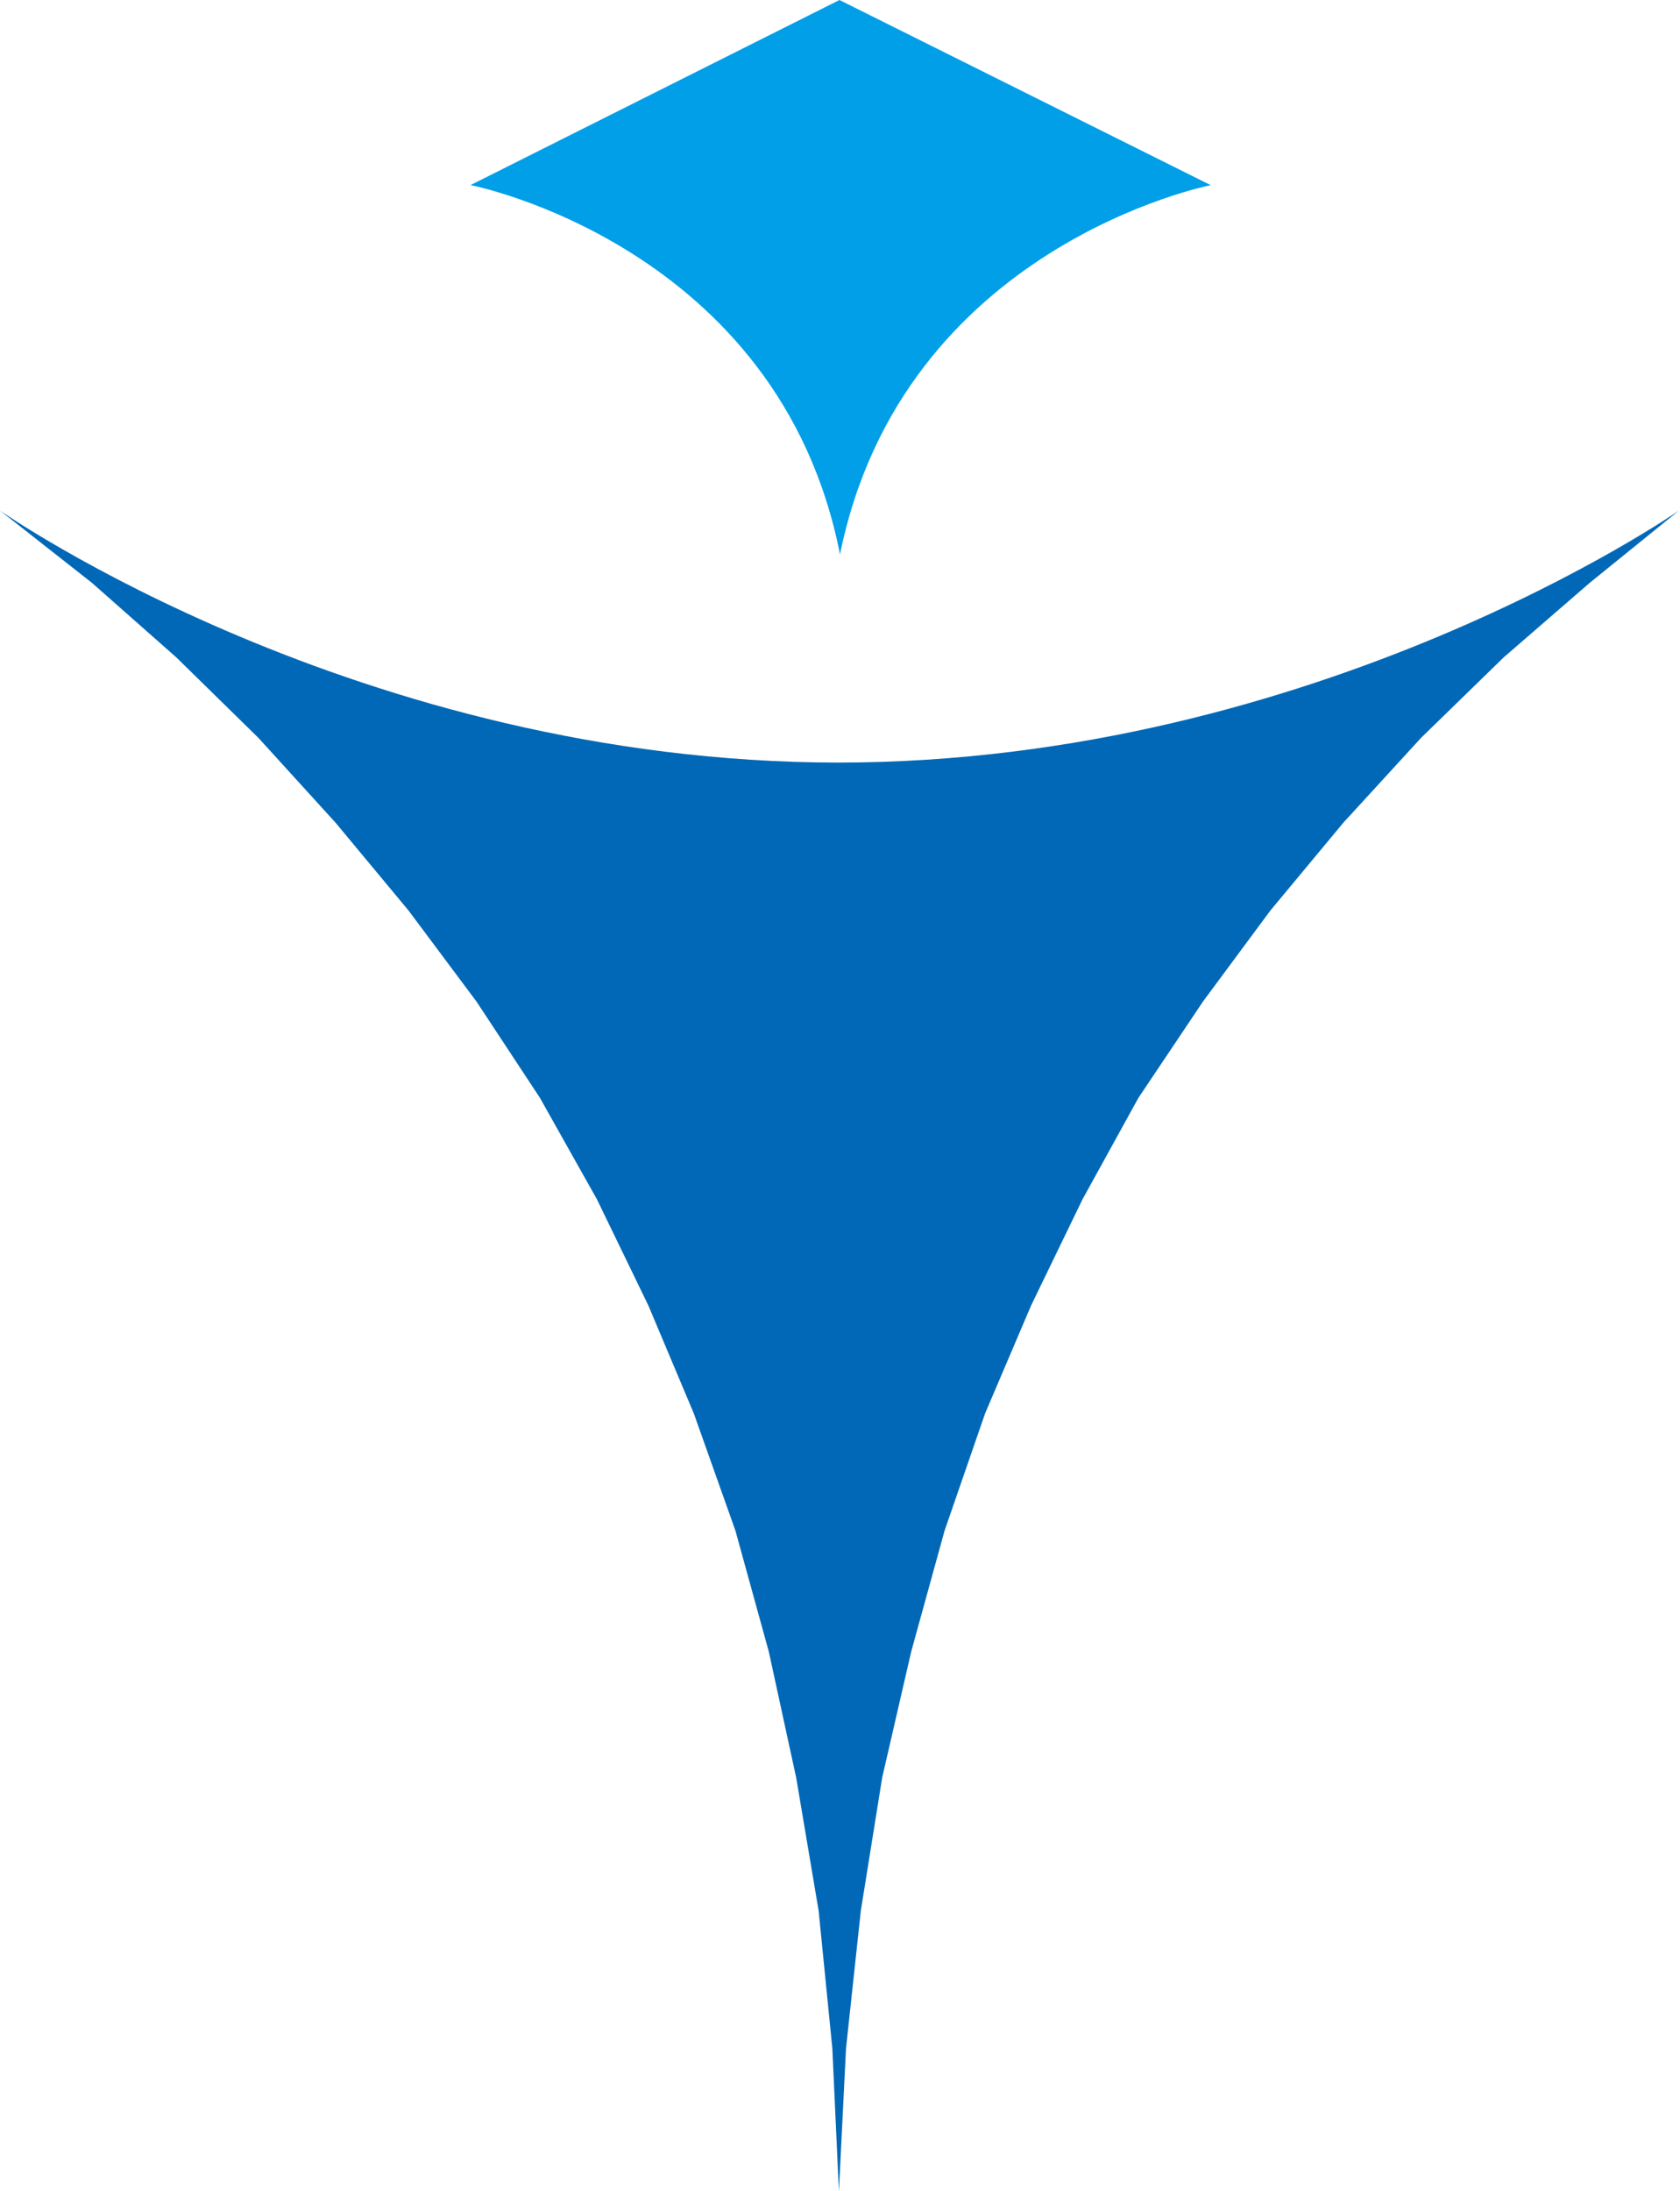
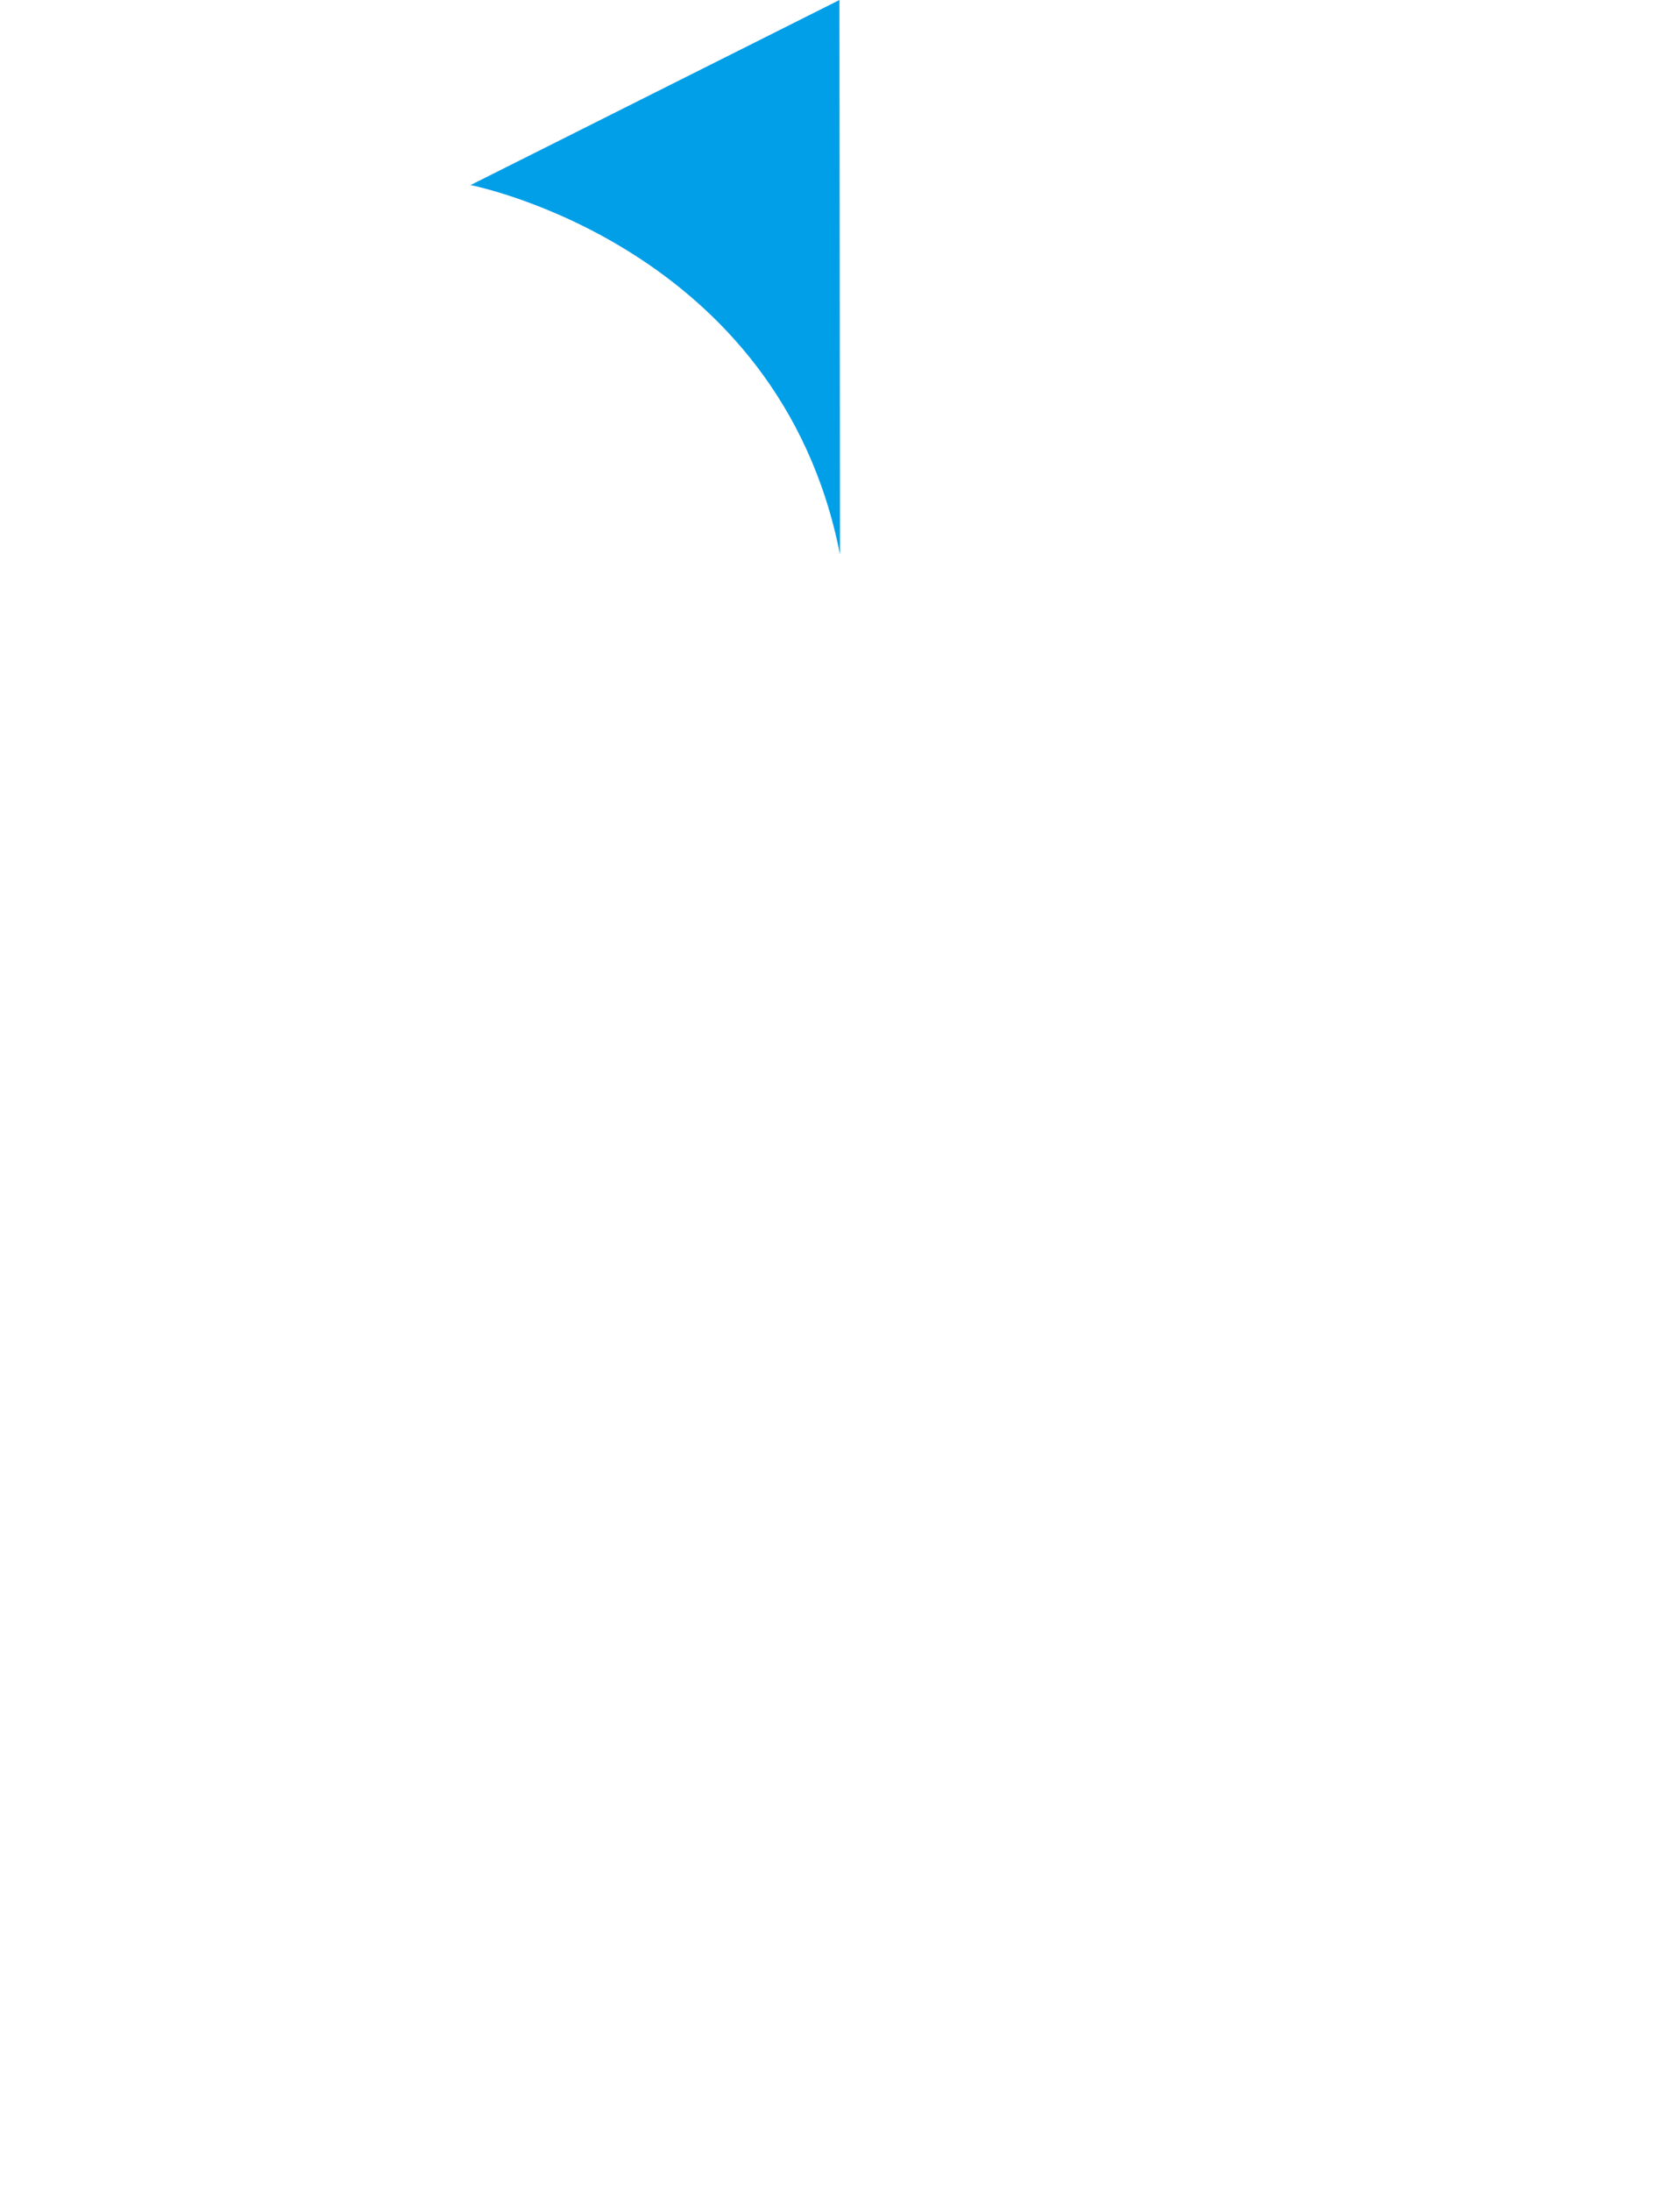
<svg xmlns="http://www.w3.org/2000/svg" id="_レイヤー_1" viewBox="0 0 30.68 40">
  <defs>
    <style>.cls-1{fill:#0068b6;}.cls-1,.cls-2{stroke-width:0px;}.cls-2{fill:#009fe8;}</style>
  </defs>
-   <path class="cls-1" d="m15.32,13.92C6.57,13.92,0,9.32,0,9.32l1.68,1.32,1.54,1.36,1.5,1.47,1.41,1.55,1.33,1.6,1.24,1.66,1.16,1.76,1.04,1.85.94,1.94.83,1.97.76,2.14.61,2.21.5,2.3.41,2.43.25,2.51.12,2.61.13-2.61.27-2.51.39-2.43.53-2.3.61-2.21.74-2.14.84-1.97.94-1.94,1.02-1.85,1.18-1.76,1.23-1.66,1.33-1.6,1.42-1.55,1.51-1.47,1.57-1.36,1.63-1.32s-6.6,4.6-15.36,4.6Z" />
-   <path class="cls-2" d="m8.6,3.38s5.63,1.1,6.74,6.74c1.14-5.64,6.77-6.74,6.77-6.74L15.33,0l-6.74,3.38Z" />
+   <path class="cls-2" d="m8.6,3.38s5.63,1.1,6.74,6.74L15.33,0l-6.74,3.38Z" />
</svg>